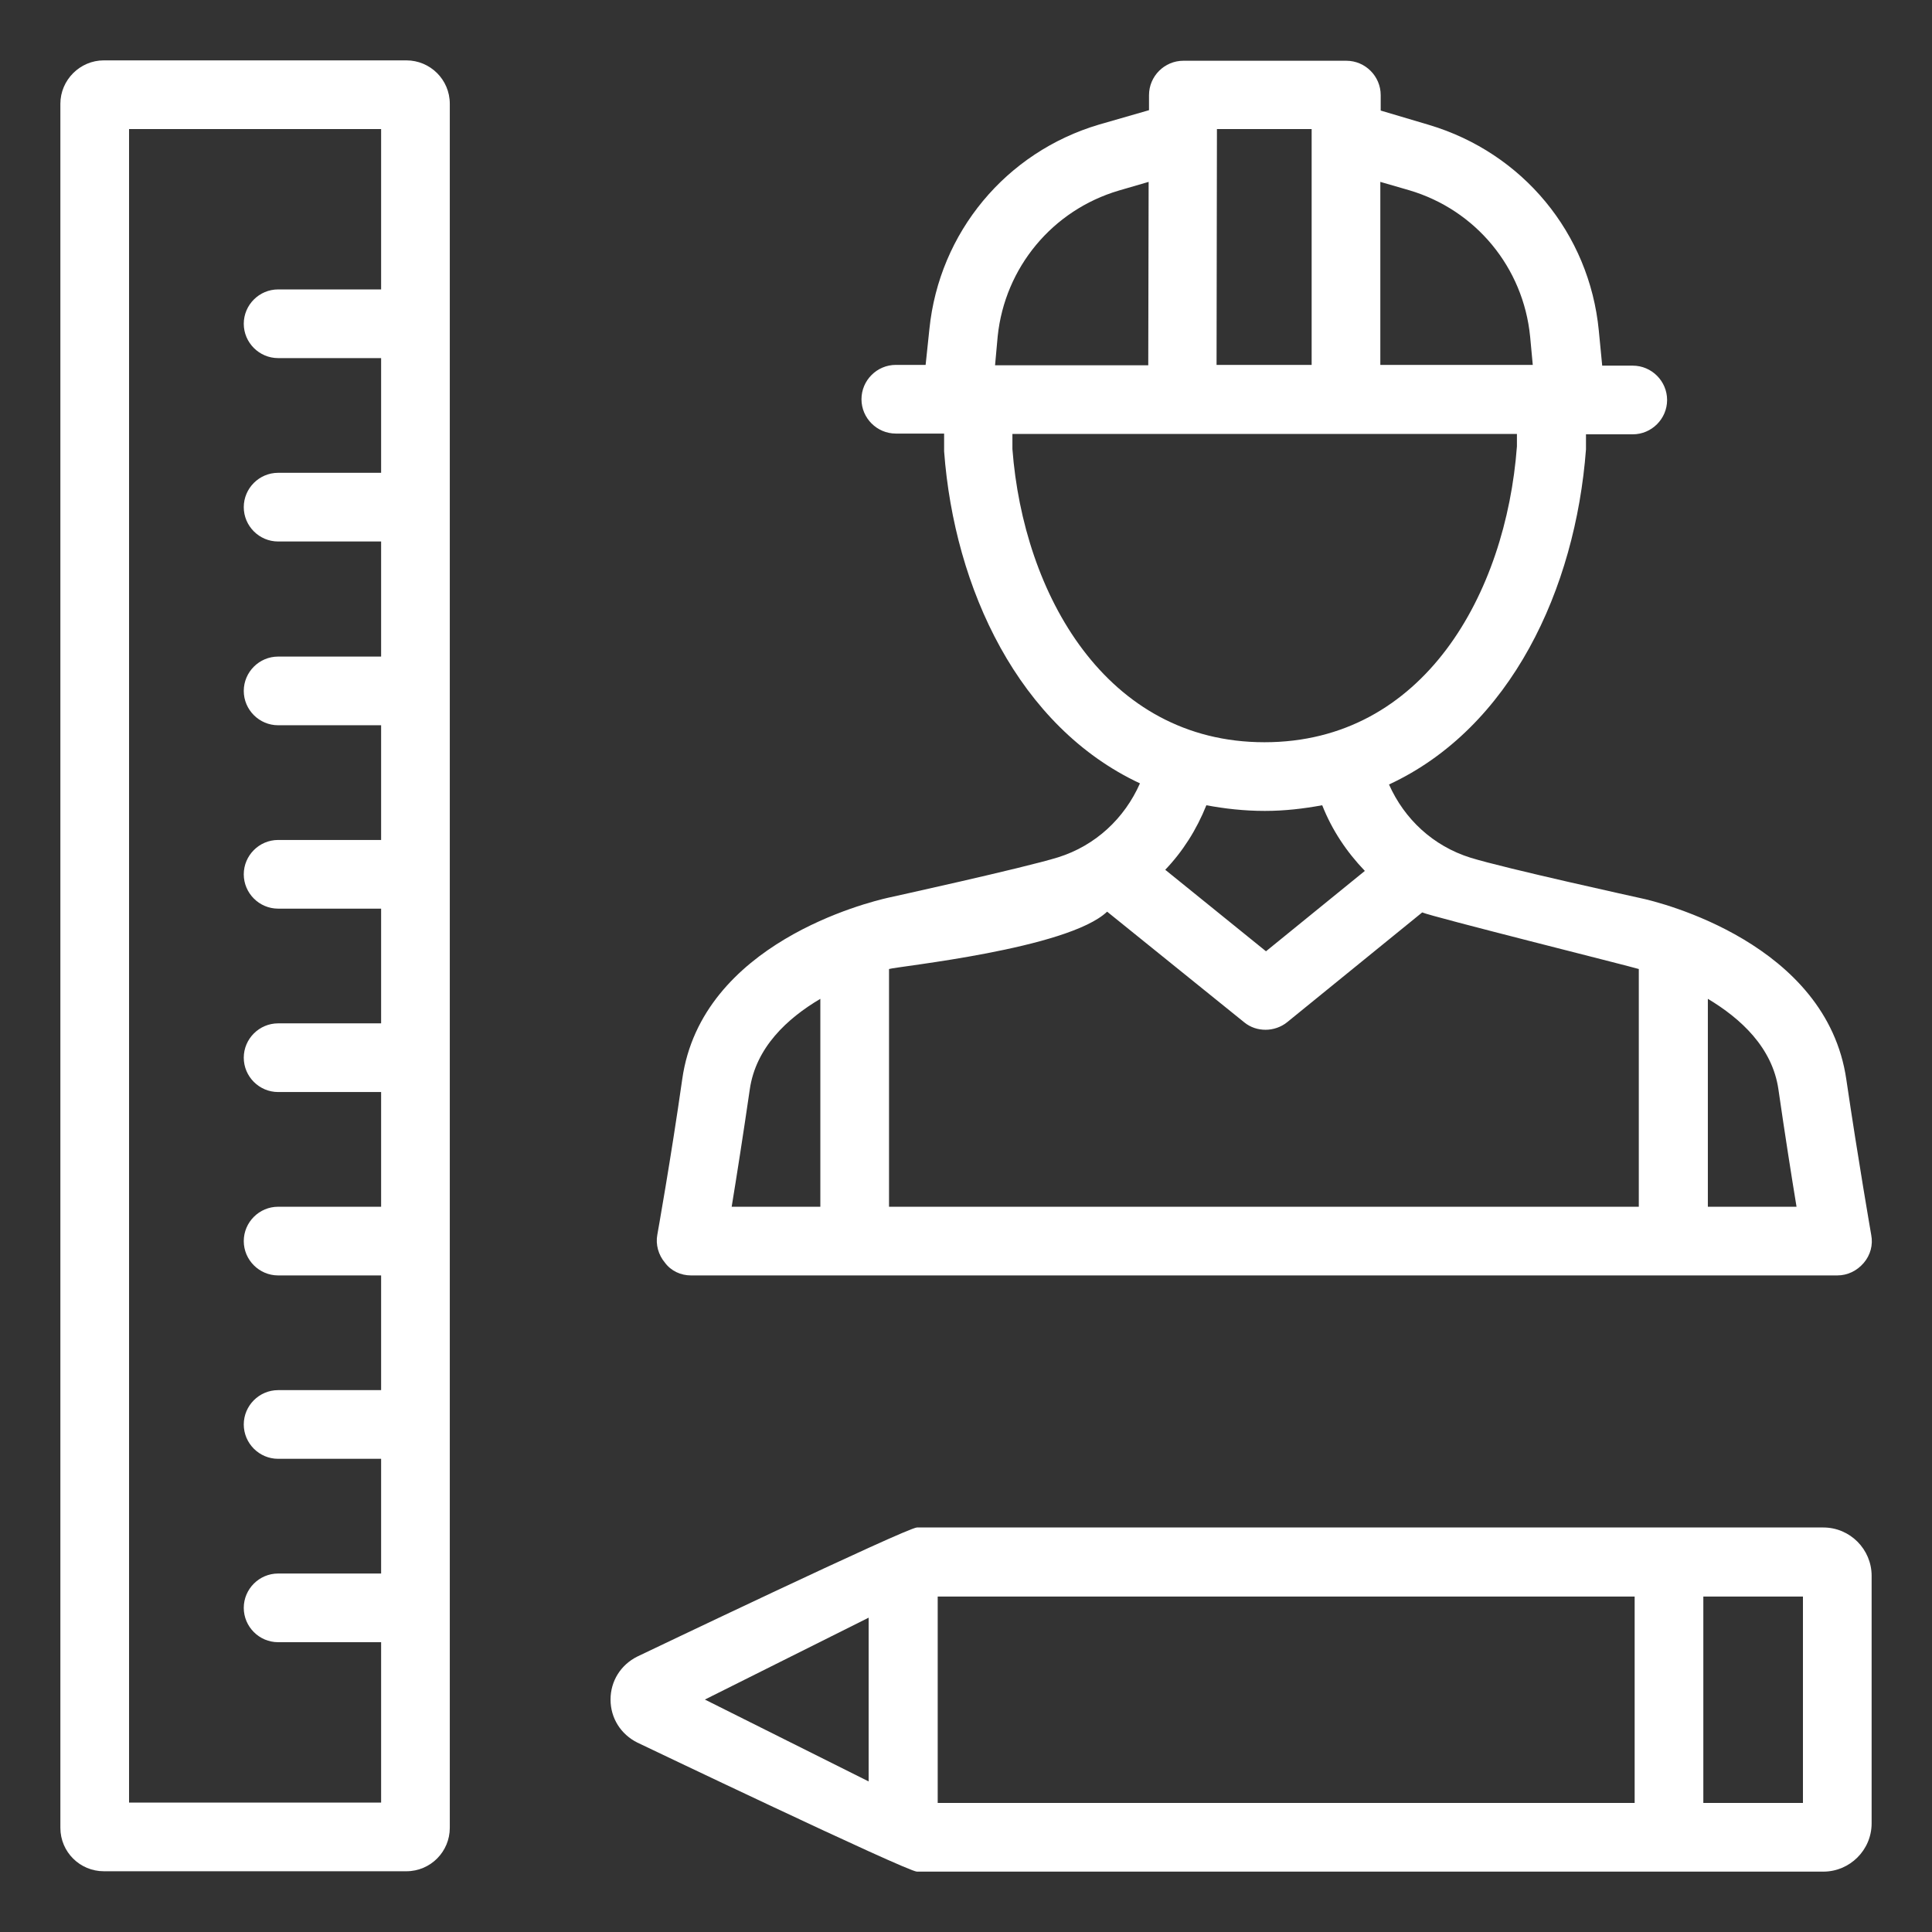
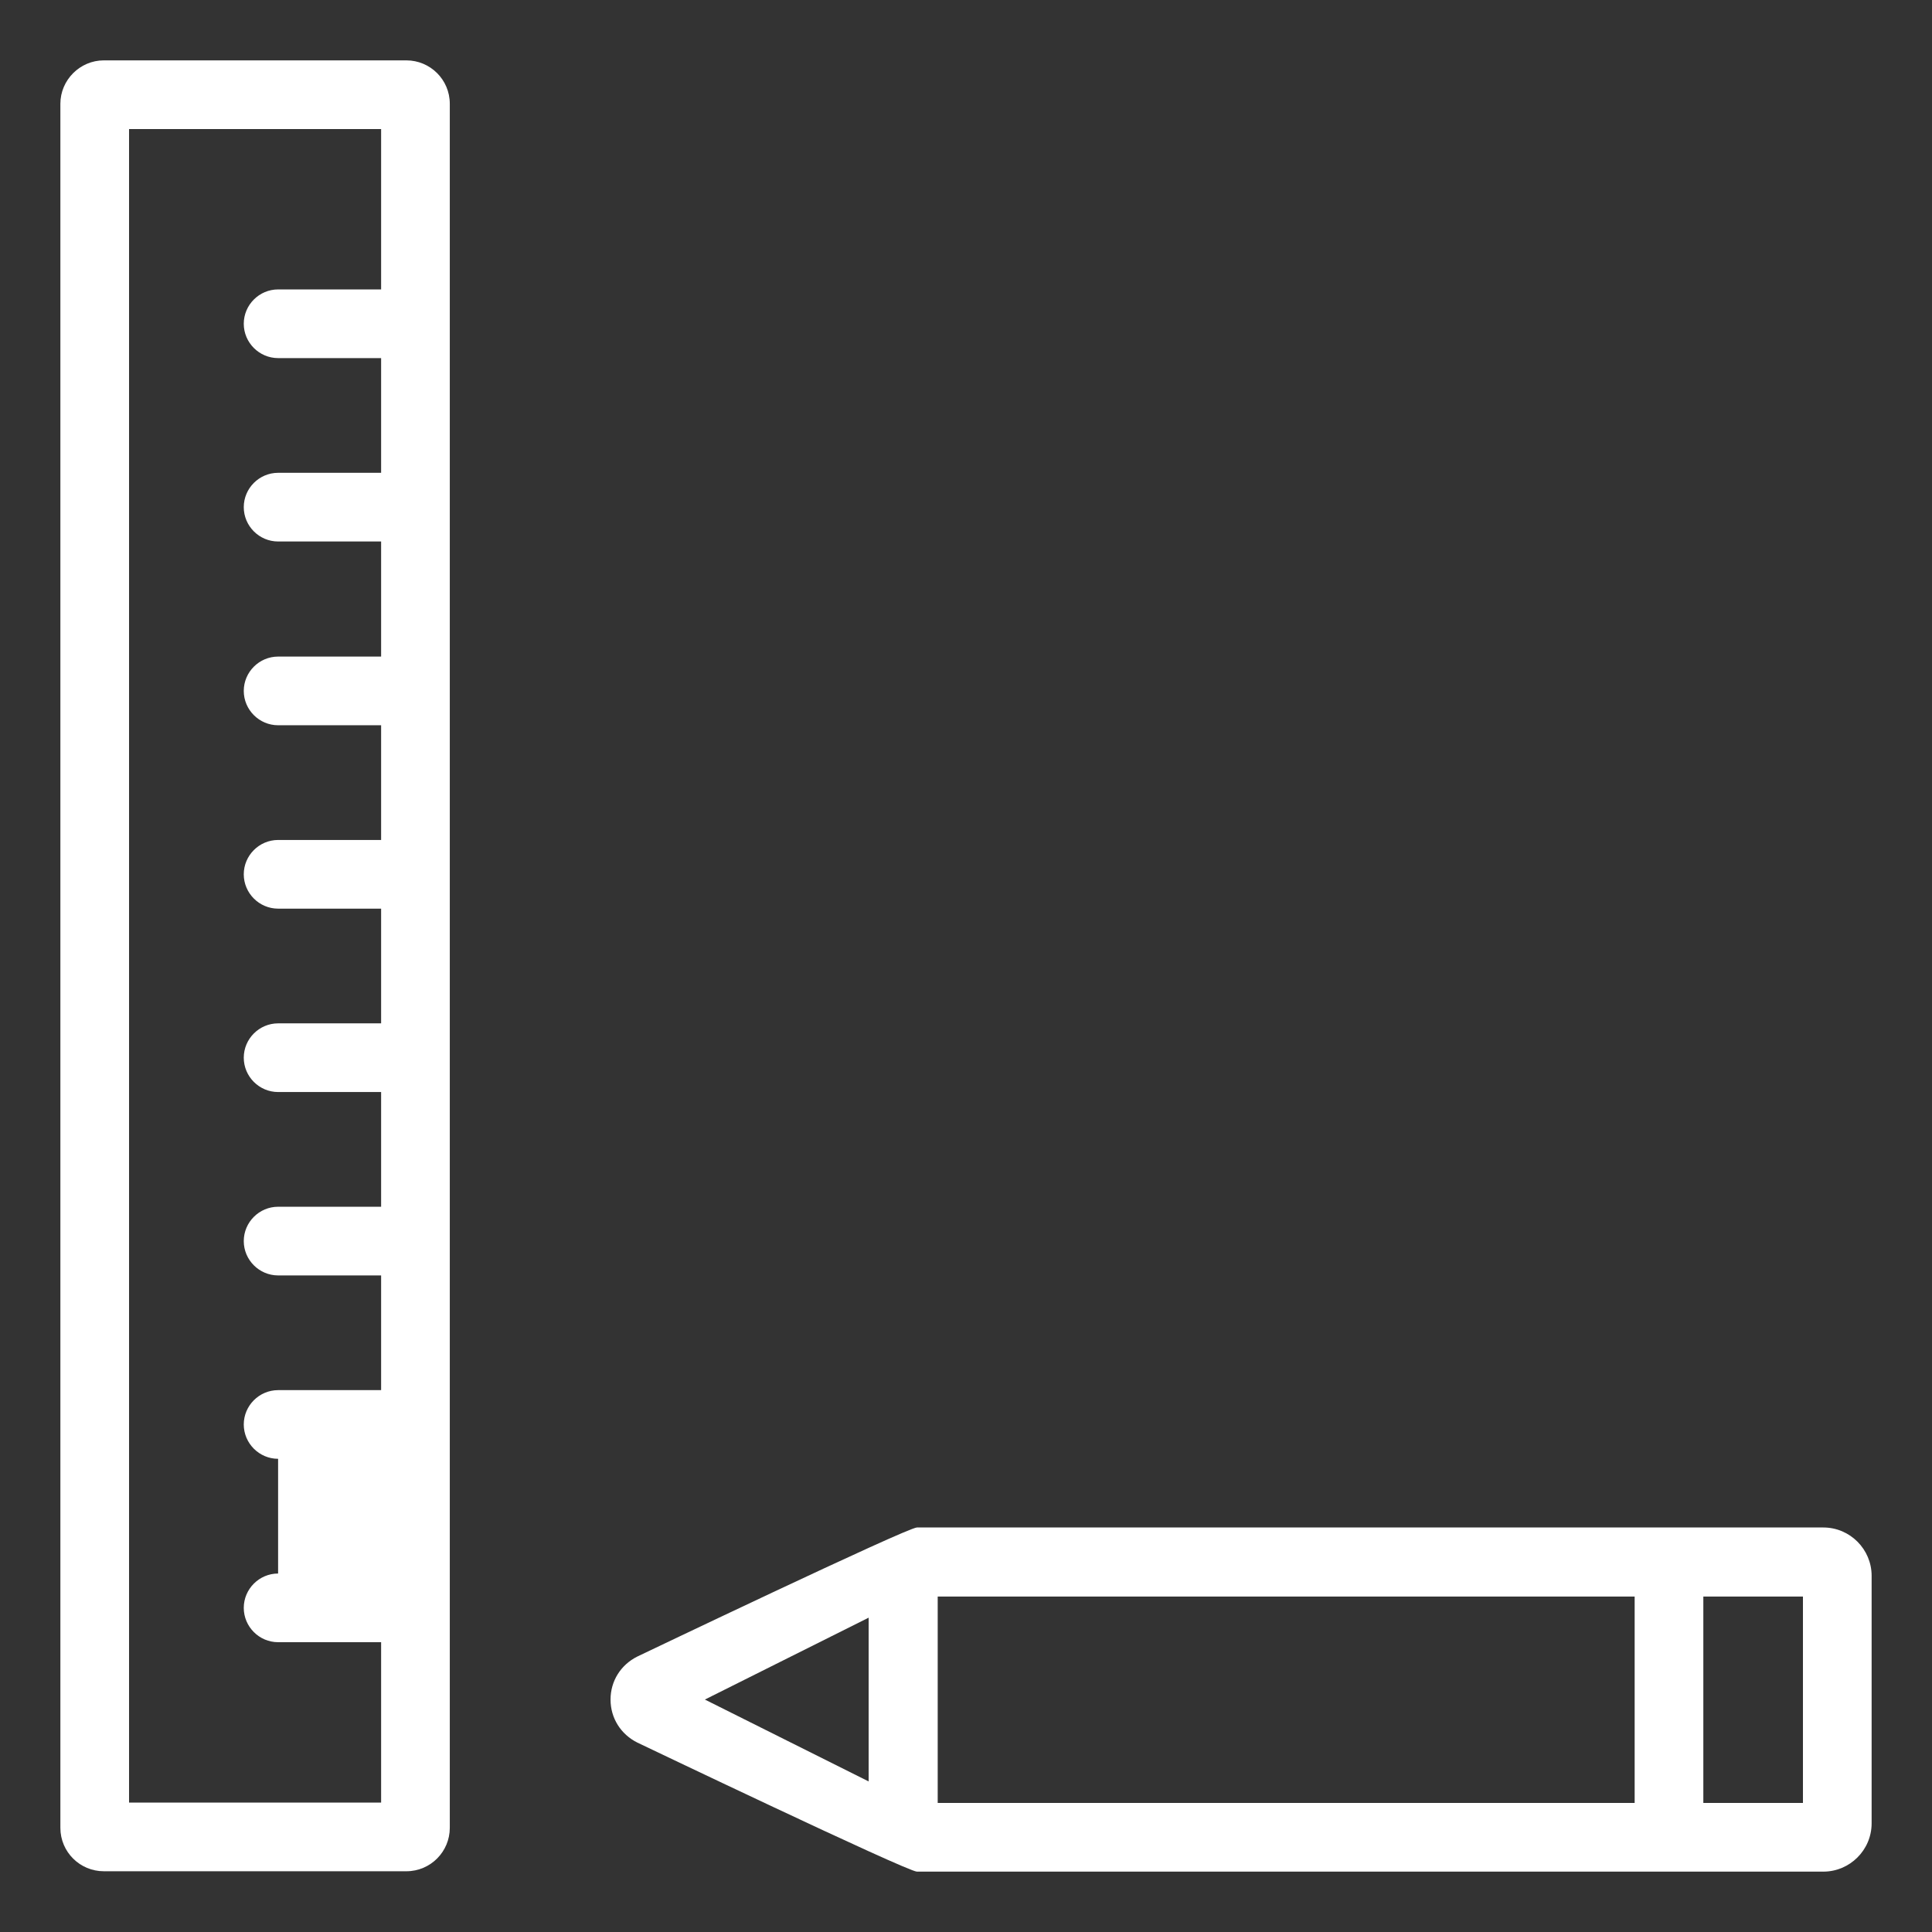
<svg xmlns="http://www.w3.org/2000/svg" version="1.1" id="Layer_1" x="0px" y="0px" viewBox="0 0 512 512" style="enable-background:new 0 0 512 512;" xml:space="preserve">
  <rect x="0" y="0" width="512" height="512" fill="#333333" stroke="none" />
  <style type="text/css">
	.st0{fill:#FFFFFF;}
</style>
  <g>
-     <path class="st0" d="M183.1,338h303.8c2.7,0,5.2-1.2,7-3.3s2.5-4.8,2-7.4c0,0-3.5-20.1-6.6-41.2c-5.2-36.1-49.3-47-54.6-48.1   c0,0,0,0,0,0c0,0-36-7.9-45-10.7c-9.9-3.1-17.5-10.2-21.6-19.4c32.3-15,49.4-51.8,52.2-88.8v-4h12.4c5,0,9.1-4.1,9.1-9.1   s-4.1-9.1-9.1-9.1h-8.1l-0.9-9.3c-2.5-25.8-20.2-47.1-45-54.5l-12.8-3.8v-4.1c0-5-4.1-9.1-9.1-9.1h-43.2c-5,0-9.1,4.1-9.1,9.1l0,4   L291.3,33c-24.7,7.3-42.4,28.6-45,54.2l-1,9.5h-7.9c-5,0-9.1,4.1-9.1,9.1s4.1,9.1,9.1,9.1h12.8l0,4.7c2.7,36.4,19.8,73,51.9,88   c-4.1,9.3-11.8,16.5-21.7,19.6c-9,2.8-45,10.7-45,10.7c0,0,0,0,0,0c-5.3,1.2-49.5,12-54.6,48.1c-3,21.1-6.6,41.2-6.6,41.2   c-0.5,2.6,0.3,5.4,2,7.4C177.8,336.8,180.4,338,183.1,338z M471.3,288.7c1.7,11.8,3.5,23.2,4.8,31.1h-23.5v-55.1   C461.3,269.9,469.7,277.6,471.3,288.7z M373.4,50.4c17.7,5.2,30.3,20.5,32.1,38.8l0.7,7.5h-40.4V48.2L373.4,50.4z M347.6,34.2v62.5   h-25.2l0.1-62.5C322.6,34.2,347.6,34.2,347.6,34.2z M264.4,89.1c1.9-18.2,14.5-33.4,32.1-38.6l7.9-2.3l-0.1,48.6h-40.6L264.4,89.1z    M268.3,119v-4H402l0,3.3c-2.9,39-24.7,78.4-66.9,78.4C293,196.7,271.2,157.3,268.3,119z M335.2,214.9c5.3,0,10.3-0.6,15.2-1.5   c2.6,6.6,6.5,12.4,11.3,17.4l-26.2,21.3l-26.7-21.6c4.6-4.8,8.3-10.6,10.9-17.1C324.5,214.3,329.7,214.9,335.2,214.9z M293.4,241.6   l36.3,29.3c1.7,1.4,3.7,2,5.7,2c2,0,4.1-0.7,5.7-2l35.8-29.1c2.4,1.1,55.2,14.3,57.4,15v63H235.6v-63   C237.8,256.1,283,251.5,293.4,241.6z M198.7,288.7c1.6-11.1,9.9-18.8,18.7-24v55.1h-23.5C195.2,311.9,197,300.4,198.7,288.7z" />
-     <path class="st0" d="M16,27.5v456.9c0,6.4,5.2,11.5,11.5,11.5h80.2c6.4,0,11.5-5.2,11.5-11.5V27.5c0-6.4-5.2-11.5-11.5-11.5H27.5   C21.2,16,16,21.2,16,27.5z M34.2,34.2h66.8v42.5H73.7c-5,0-9.1,4.1-9.1,9.1s4.1,9.1,9.1,9.1h27.3v30.4H73.7c-5,0-9.1,4.1-9.1,9.1   s4.1,9.1,9.1,9.1h27.3V174H73.7c-5,0-9.1,4.1-9.1,9.1s4.1,9.1,9.1,9.1h27.3v30.4H73.7c-5,0-9.1,4.1-9.1,9.1s4.1,9.1,9.1,9.1h27.3   v30.4H73.7c-5,0-9.1,4.1-9.1,9.1s4.1,9.1,9.1,9.1h27.3v30.4H73.7c-5,0-9.1,4.1-9.1,9.1s4.1,9.1,9.1,9.1h27.3v30.4H73.7   c-5,0-9.1,4.1-9.1,9.1s4.1,9.1,9.1,9.1h27.3V417H73.7c-5,0-9.1,4.1-9.1,9.1s4.1,9.1,9.1,9.1h27.3v42.5H34.2V34.2z" />
+     <path class="st0" d="M16,27.5v456.9c0,6.4,5.2,11.5,11.5,11.5h80.2c6.4,0,11.5-5.2,11.5-11.5V27.5c0-6.4-5.2-11.5-11.5-11.5H27.5   C21.2,16,16,21.2,16,27.5z M34.2,34.2h66.8v42.5H73.7c-5,0-9.1,4.1-9.1,9.1s4.1,9.1,9.1,9.1h27.3v30.4H73.7c-5,0-9.1,4.1-9.1,9.1   s4.1,9.1,9.1,9.1h27.3V174H73.7c-5,0-9.1,4.1-9.1,9.1s4.1,9.1,9.1,9.1h27.3v30.4H73.7c-5,0-9.1,4.1-9.1,9.1s4.1,9.1,9.1,9.1h27.3   v30.4H73.7c-5,0-9.1,4.1-9.1,9.1s4.1,9.1,9.1,9.1h27.3v30.4H73.7c-5,0-9.1,4.1-9.1,9.1s4.1,9.1,9.1,9.1h27.3v30.4H73.7   c-5,0-9.1,4.1-9.1,9.1s4.1,9.1,9.1,9.1V417H73.7c-5,0-9.1,4.1-9.1,9.1s4.1,9.1,9.1,9.1h27.3v42.5H34.2V34.2z" />
    <path class="st0" d="M483.2,496c7,0,12.8-5.7,12.8-12.8v-65.6c0-7-5.7-12.8-12.8-12.8H243c-2.6,0-74.1,34.2-74.1,34.2   c-4.4,2.2-7.1,6.5-7.1,11.4c0,4.9,2.7,9.2,7.1,11.4c0,0,71.5,34.2,74.1,34.2L483.2,496L483.2,496z M477.8,477.8h-26.4v-54.7h26.4   V477.8z M186.8,450.4l43.4-21.7v43.4L186.8,450.4z M248.5,423.1h184.7v54.7H248.5V423.1z" />
  </g>
</svg>